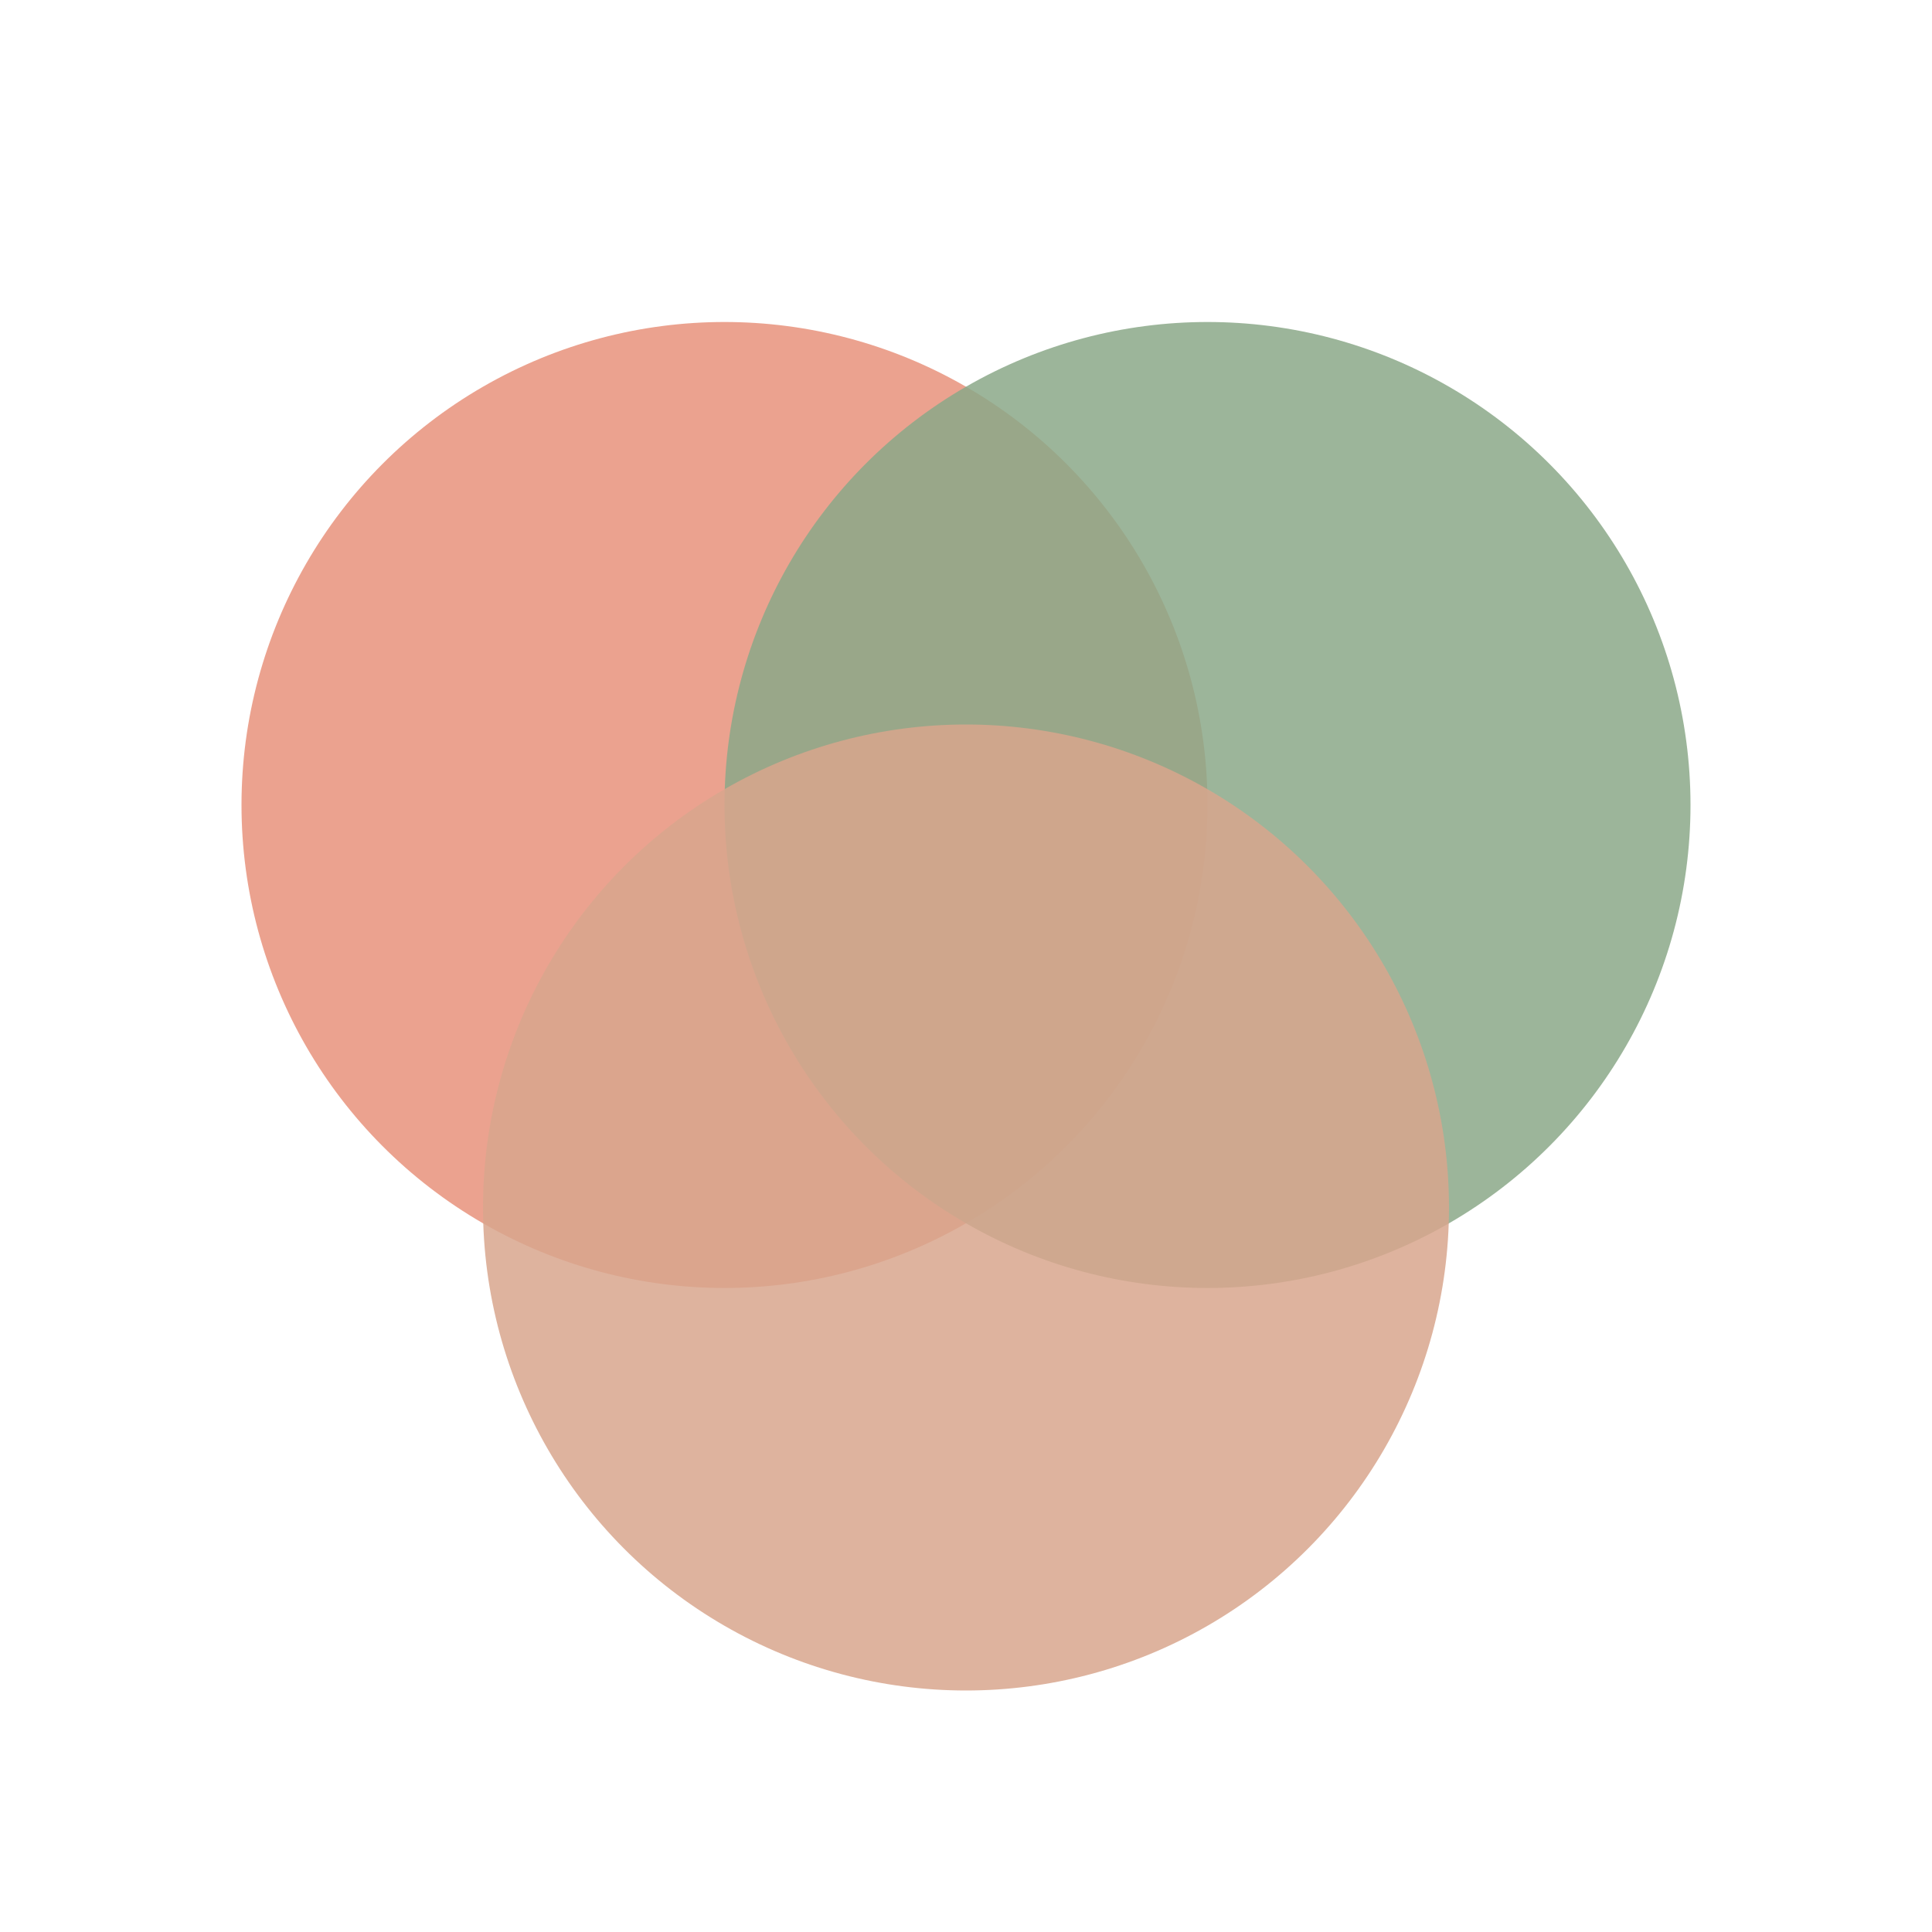
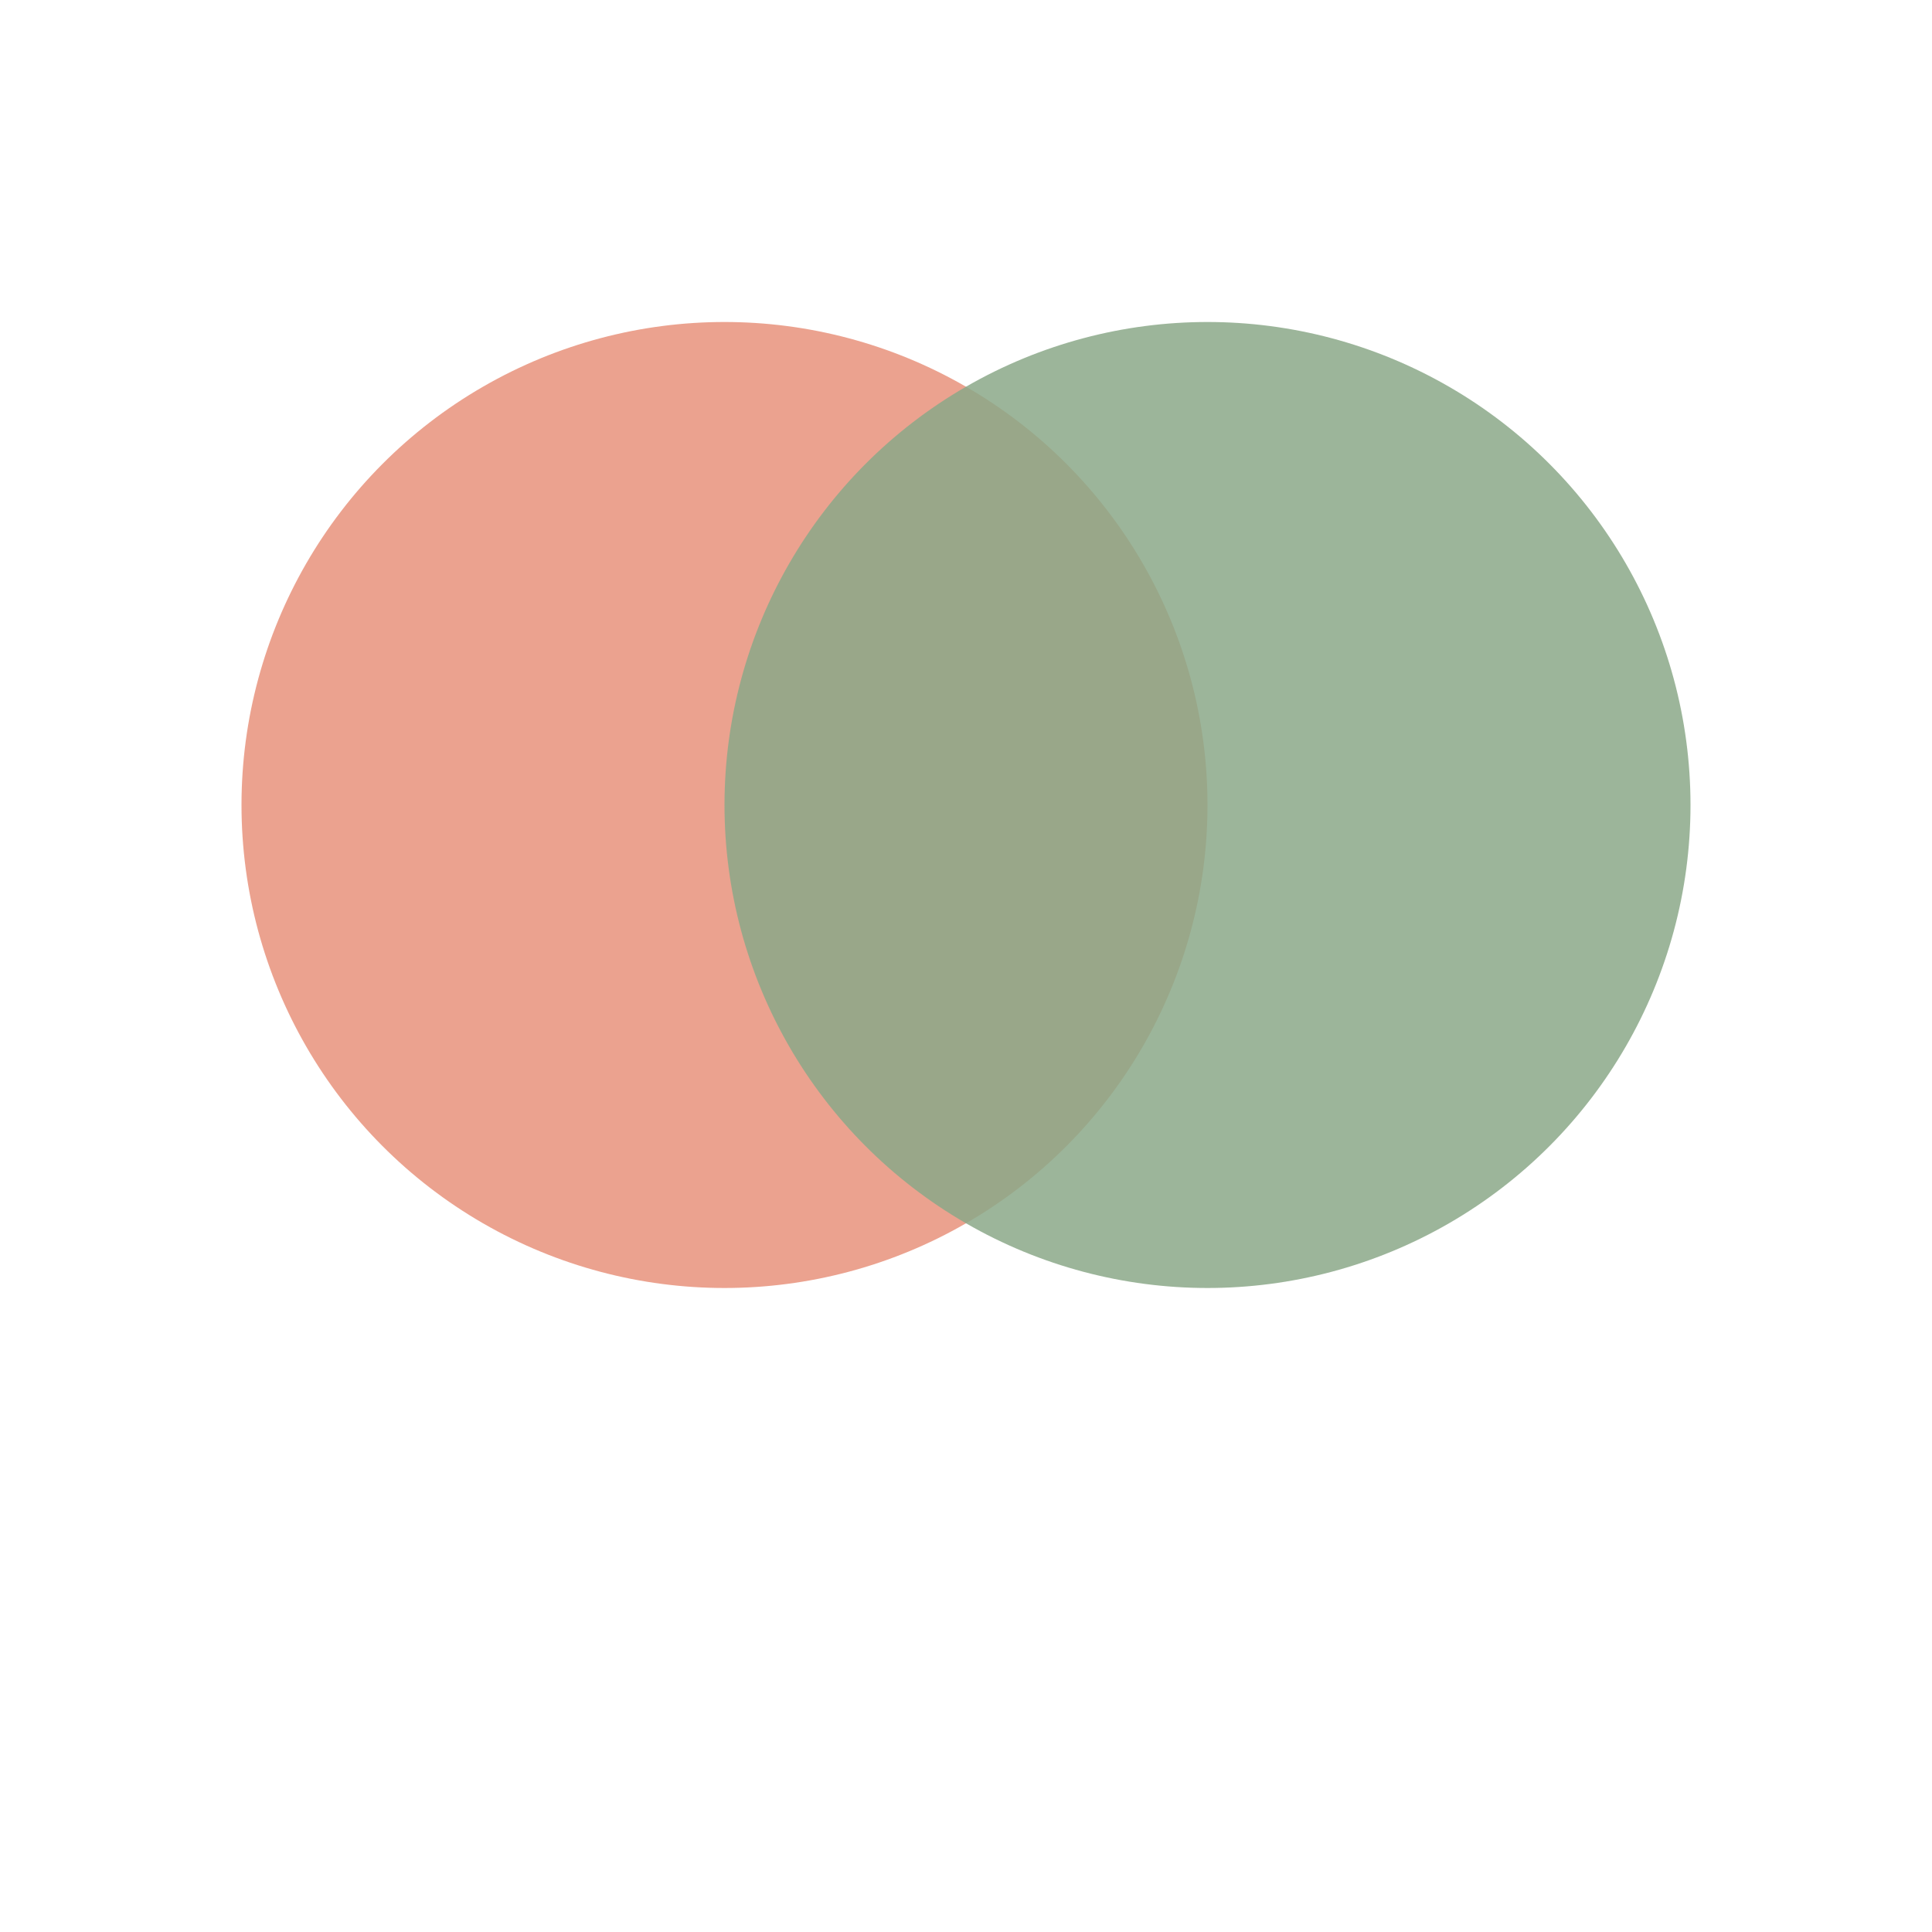
<svg xmlns="http://www.w3.org/2000/svg" viewBox="0 0 48 48" fill="none">
  <circle cx="18" cy="20" r="12" fill="#E8927C" opacity="0.85" />
  <circle cx="30" cy="20" r="12" fill="#8BA888" opacity="0.85" />
-   <circle cx="24" cy="30" r="12" fill="#D8A68D" opacity="0.85" />
</svg>